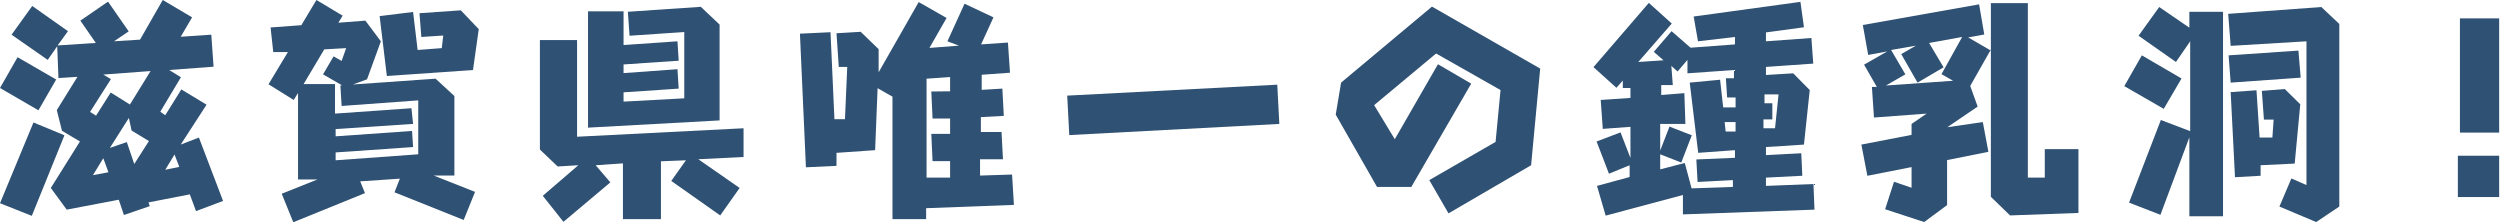
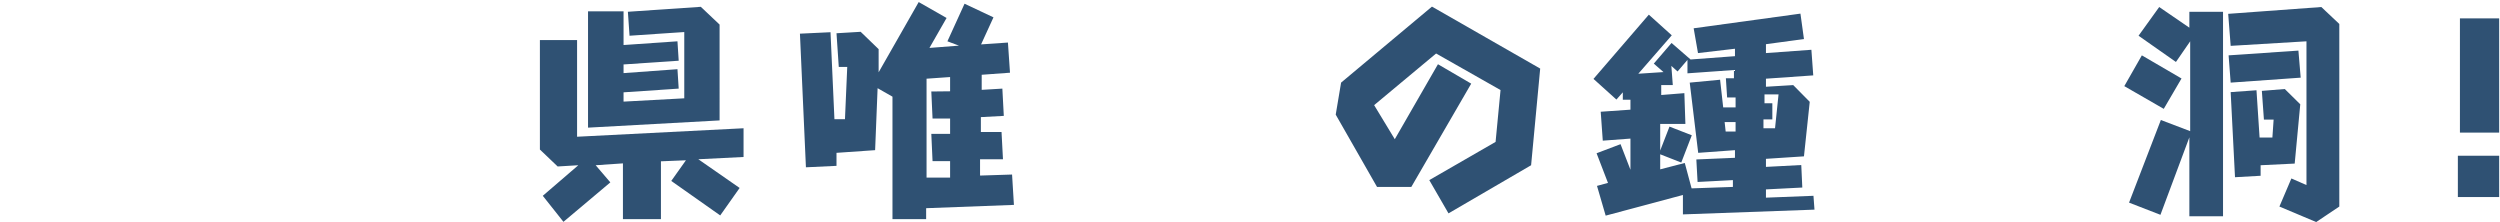
<svg xmlns="http://www.w3.org/2000/svg" viewBox="0 0 121.04 10.77">
  <g fill="#2f5173">
-     <path d="m2.72 3.85-.86 1.49-1.86-1.08.85-1.49zm-1.1 2.08 1.5.62-1.58 3.9-1.54-.61zm7.87 4.29-.3-.81-2 .39.06.18-1.25.43-.25-.74-2.52.48-.77-1.05 1.41-2.25-.87-.52-.25-1 1-1.61-.92.06-.06-1.54-.46.66-1.75-1.22 1-1.39 1.73 1.22-.5.69 1.85-.12-.75-1.08 1.34-.92 1 1.44-.71.48 1.26-.08 1.1-1.92 1.42.84-.55.94 1.48-.1.11 1.55-2.15.16.57.35-1 1.67.24.17.78-1.25 1.22.74-1.25 1.93.88-.34 1.17 3.07zm-5.13-4.8.29.18.71-1.12.93.58 1-1.62-2.29.17.37.22zm.14 3.06.75-.14-.25-.68zm1.64-1.6.36 1.06.71-1.11-.84-.51-.13-.61-.92 1.45zm1.86 1.34.68-.14-.23-.6z" />
-     <path d="m22 8.5h-1l2 .79-.55 1.36-3.35-1.34.26-.66-1.92.13.23.57-3.47 1.41-.56-1.38 1.73-.69h-.94v-4.19l-.21.34-1.22-.76.94-1.56h-.71l-.13-1.19 1.49-.11.73-1.22 1.27.76-.21.34 1.31-.1.75 1-.67 1.84-.68.25 4-.28.91.84zm-6.3-6.11-1 1.68h1.52v1.43l3.7-.26.08.76-3.75.25v.35l3.7-.26.05.78-3.75.26v.38l4-.29v-2.61l-3.71.27-.06-1h.08l-.92-.53.51-.87.39.22.22-.62zm7.2 1-4.17.29-.35-2.9 1.62-.2.22 1.84 1.17-.09.07-.61-1.06.07-.09-1.15 2-.14.87.91z" />
    <path d="m36 7.6-2.19.11 2 1.39-.94 1.33-2.37-1.67.71-1-1.21.05v2.8h-1.84v-2.7l-1.32.09.71.83-2.27 1.91-1-1.26 1.72-1.48-1 .06-.86-.82v-5.3h1.8v4.68l8.06-.41zm-1.16-1.77-6.37.35v-5.63h1.72v1.63l2.61-.18.06.94-2.67.18v.42l2.61-.19.06.94-2.67.18v.45l2.94-.16v-3.21l-2.65.18-.08-1.16 3.53-.24.91.86z" />
    <path d="m49.09 9.92-4.25.16v.53h-1.63v-5.93l-.72-.41-.12 3-1.87.13v.63l-1.48.07-.29-6.47 1.48-.07.19 4.21h.51l.11-2.53h-.41l-.11-1.63 1.17-.07.87.84v1.12l1.94-3.4 1.35.77-.83 1.45 1.43-.11-.56-.21.83-1.82 1.4.66-.6 1.31 1.3-.09.1 1.46-1.37.1v.73l1-.06.07 1.32-1.11.06v.72h1l.07 1.32h-1.11v.79l1.55-.05zm-3.09-5.5v-.69l-1.14.08v4.79h1.14v-.8h-.85l-.06-1.32h.91v-.74h-.85l-.06-1.31z" />
-     <path d="m51.67 4.63 10.17-.53.1 1.9-10.17.54z" />
    <path d="m69.33.32 5.24 3-.44 4.68-4 2.33-.93-1.61 3.21-1.85.24-2.51-3.12-1.77-3 2.5 1 1.65 2.09-3.63 1.61.94-2.9 5h-1.66l-2-3.5.26-1.55z" />
-     <path d="m87.85 10.15-6.37.23v-.94l-3.74 1-.42-1.44 1.58-.43v-.57l-1 .41-.6-1.56 1.16-.44.48 1.24v-1.51l-1.34.1-.1-1.4 1.44-.1v-.48h-.37v-.36l-.31.35-1.11-1 2.68-3.11 1.11 1-1.62 1.86 1.22-.08-.47-.41.86-1 .92.8 2.15-.16v-.36l-1.79.21-.21-1.2 5.17-.71.17 1.23-1.84.25v.43l2.2-.16.09 1.24-2.29.16v.39l1.32-.08.8.81-.28 2.64-1.84.12v.39l1.71-.09.05 1.09-1.76.09v.4l2.3-.09zm-7.47-2.68v.73l1.19-.31.33 1.23 2-.07v-.33l-1.71.09-.06-1.09 1.87-.08v-.37l-1.78.13-.41-3.4 1.47-.14.15 1.34h.6v-.48h-.41l-.06-.93h.39v-.4l-2.25.16v-.65l-.48.56-.3-.27.07.93h-.56v.48l1.12-.09.05 1.49h-1.22v1.29l.45-1.16 1.08.42-.51 1.32zm3.17-1.1h.48v-.46h-.53zm2.39-.16.17-1.64h-.68v.43h.38v.78h-.43v.43z" />
-     <path d="m99 7.22h1.63v3.09l-3.31.12-.93-.9v-7.13l-1 1.76.36 1-1.47 1 1.72-.25.27 1.44-2 .4v2.18l-1.11.82-1.89-.62.43-1.33.85.29v-1l-2.14.42-.29-1.51 2.43-.47v-.53l.73-.5-2.55.19-.1-1.48h.24l-.62-1.08 1.12-.64-.92.17-.26-1.45 5.63-1 .25 1.46-.78.14 1.1.64v-2.3h1.79v8.45h.82zm-7.69-3.08 3.25-.23-.56-.32 1-1.8-1.6.29.7 1.18-1.26.74-.79-1.38.71-.41-1.2.21.69 1.18z" />
+     <path d="m87.85 10.15-6.37.23v-.94l-3.74 1-.42-1.44 1.58-.43l-1 .41-.6-1.56 1.16-.44.48 1.24v-1.51l-1.34.1-.1-1.4 1.44-.1v-.48h-.37v-.36l-.31.35-1.11-1 2.68-3.11 1.11 1-1.62 1.86 1.22-.08-.47-.41.86-1 .92.8 2.15-.16v-.36l-1.79.21-.21-1.2 5.17-.71.17 1.23-1.84.25v.43l2.2-.16.09 1.24-2.29.16v.39l1.32-.08.8.81-.28 2.64-1.84.12v.39l1.71-.09.05 1.09-1.76.09v.4l2.3-.09zm-7.47-2.68v.73l1.19-.31.33 1.23 2-.07v-.33l-1.71.09-.06-1.09 1.87-.08v-.37l-1.78.13-.41-3.4 1.47-.14.15 1.34h.6v-.48h-.41l-.06-.93h.39v-.4l-2.25.16v-.65l-.48.56-.3-.27.07.93h-.56v.48l1.12-.09.05 1.49h-1.22v1.29l.45-1.16 1.08.42-.51 1.32zm3.17-1.1h.48v-.46h-.53zm2.39-.16.17-1.64h-.68v.43h.38v.78h-.43v.43z" />
    <path d="m105.62 3.8-.86 1.47-1.91-1.1.85-1.49zm.38-2.46v-.77h1.63v9.9h-1.63v-3.82l-1.4 3.75-1.52-.59 1.54-4 1.42.54v-4.35l-.69 1-1.81-1.27 1-1.39zm6.39-1 .87.82v8.84l-1.12.75-1.78-.75.58-1.36.73.32v-6.96l-3.67.22-.12-1.55zm-1 3.42-3.39.24-.1-1.32 3.38-.23zm-.29 4.16-1.65.08v.51l-1.24.07-.21-4.12 1.25-.09.15 2.29h.62l.06-.87h-.47l-.1-1.39 1.11-.09.75.74z" />
    <path d="m119 7.54h2v2h-2zm.1-6.65h1.9v5.53h-1.9z" />
  </g>
</svg>